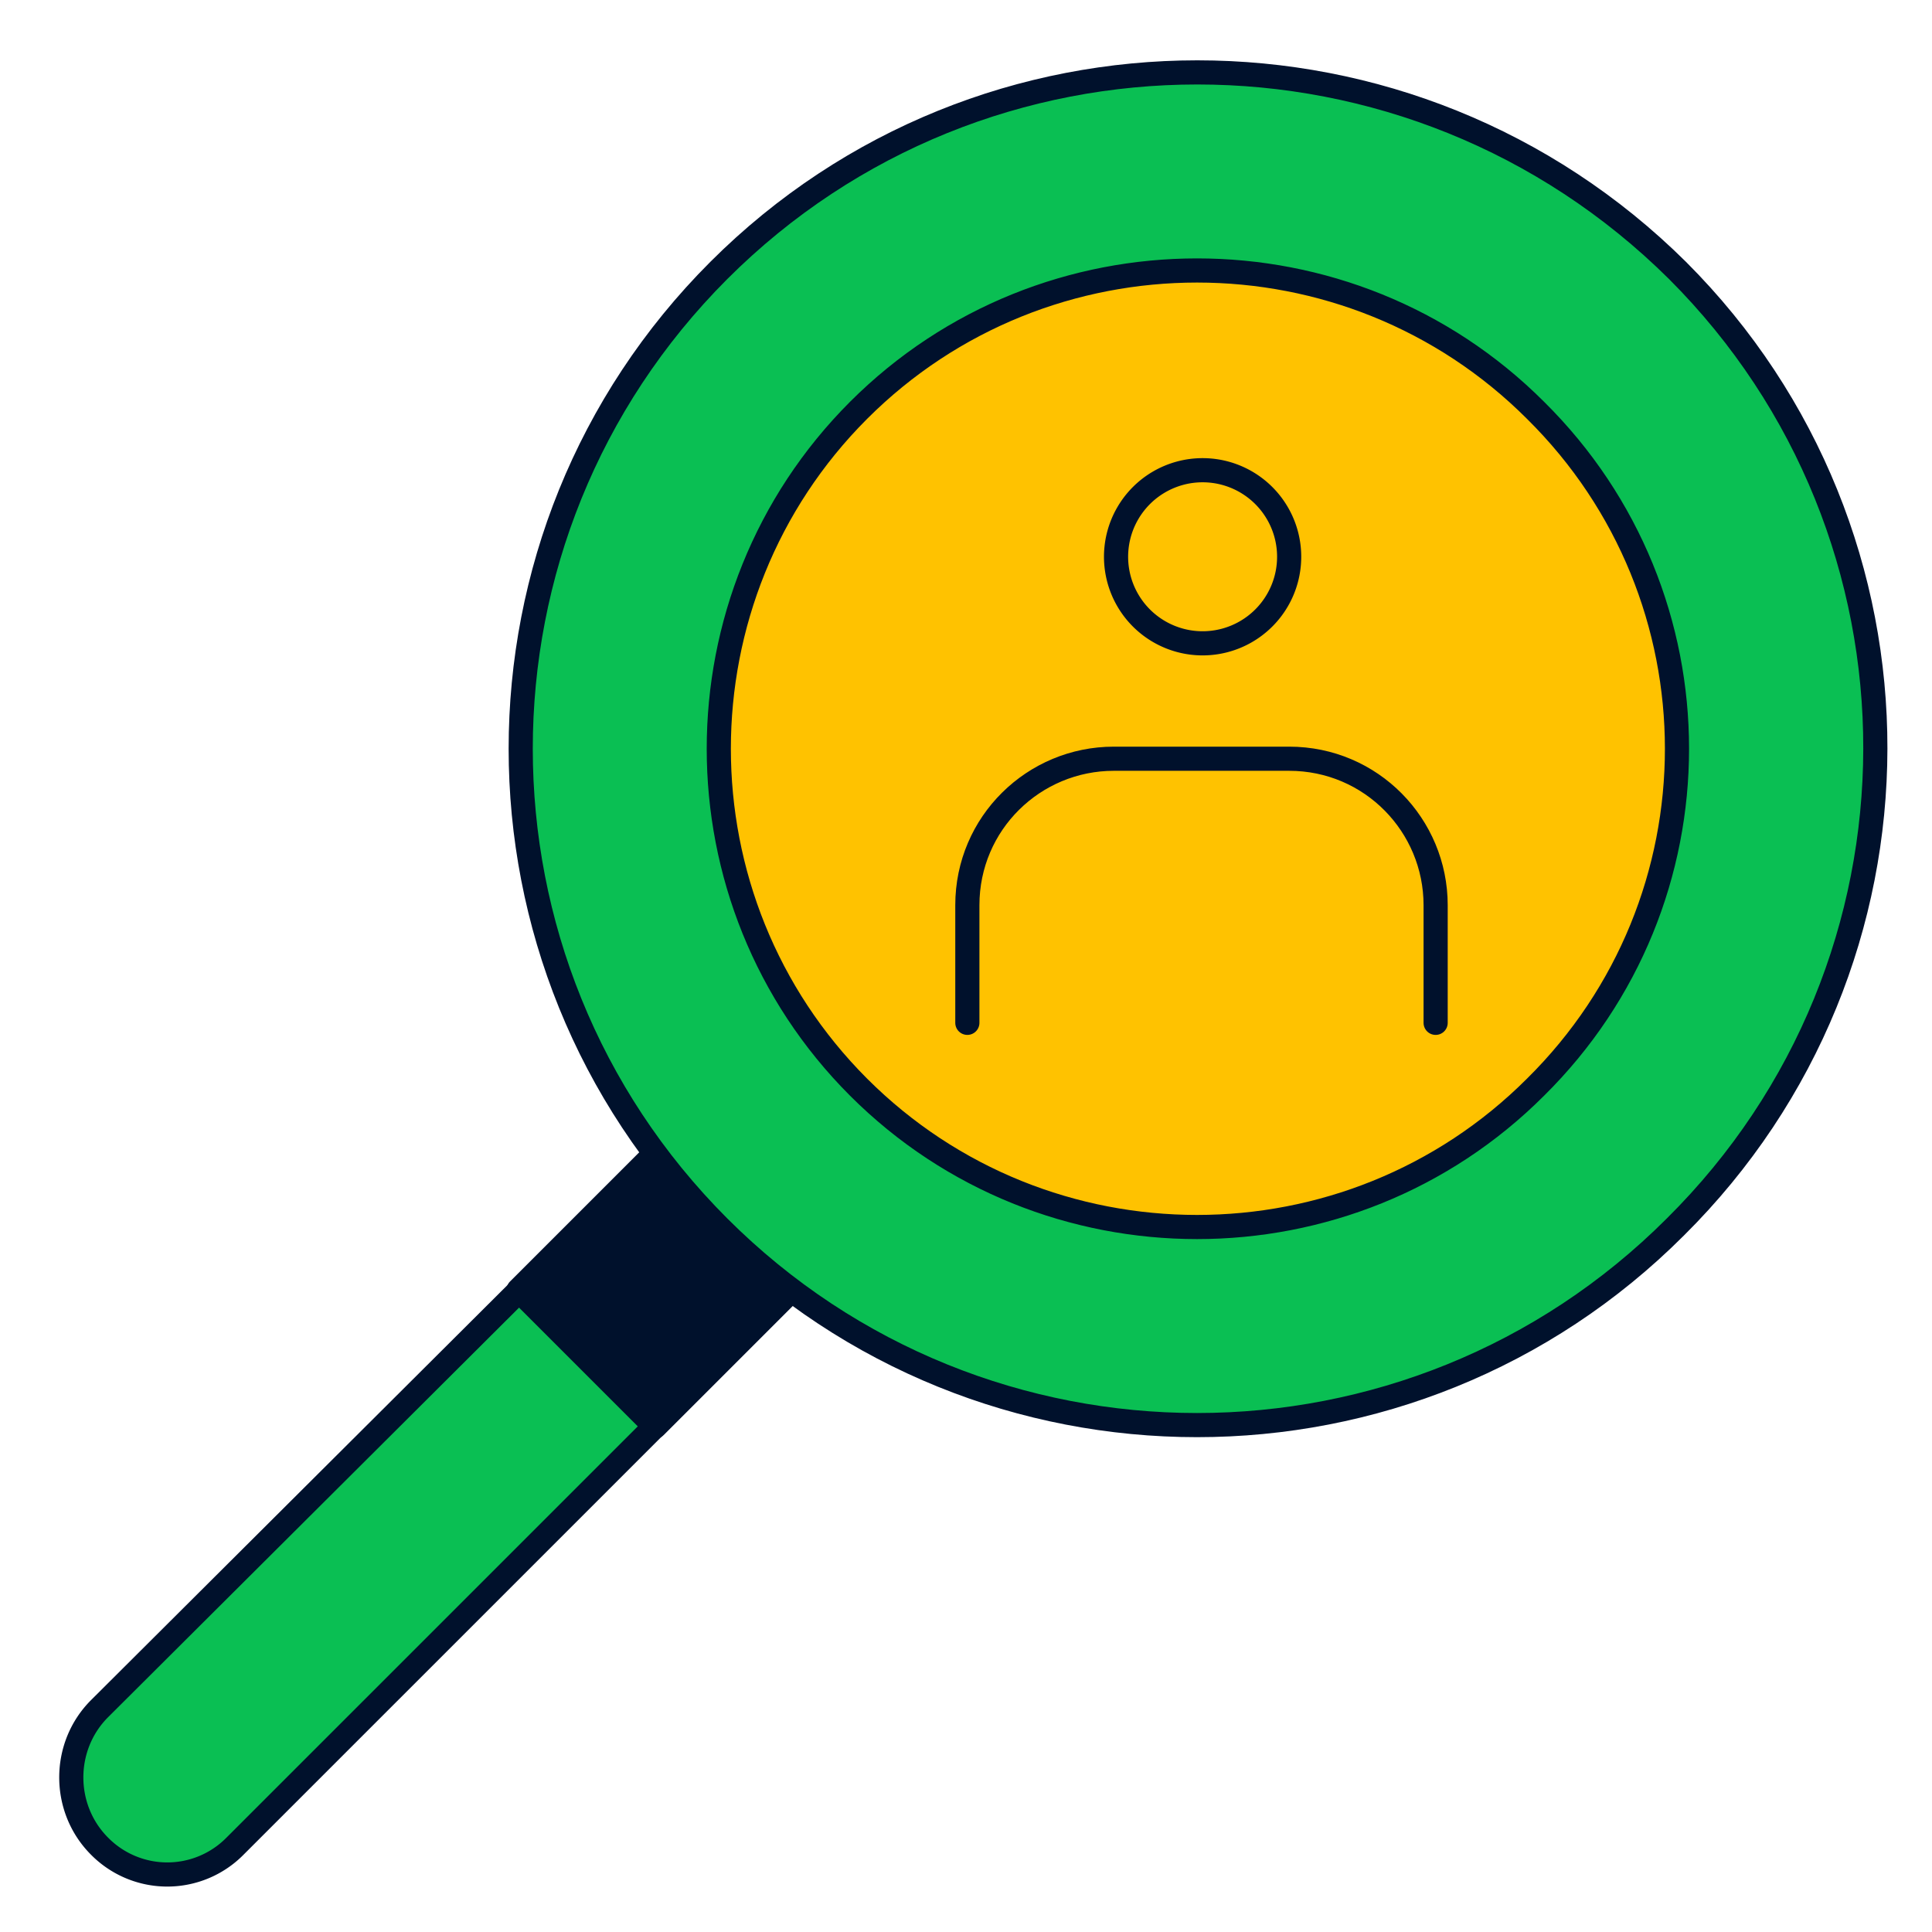
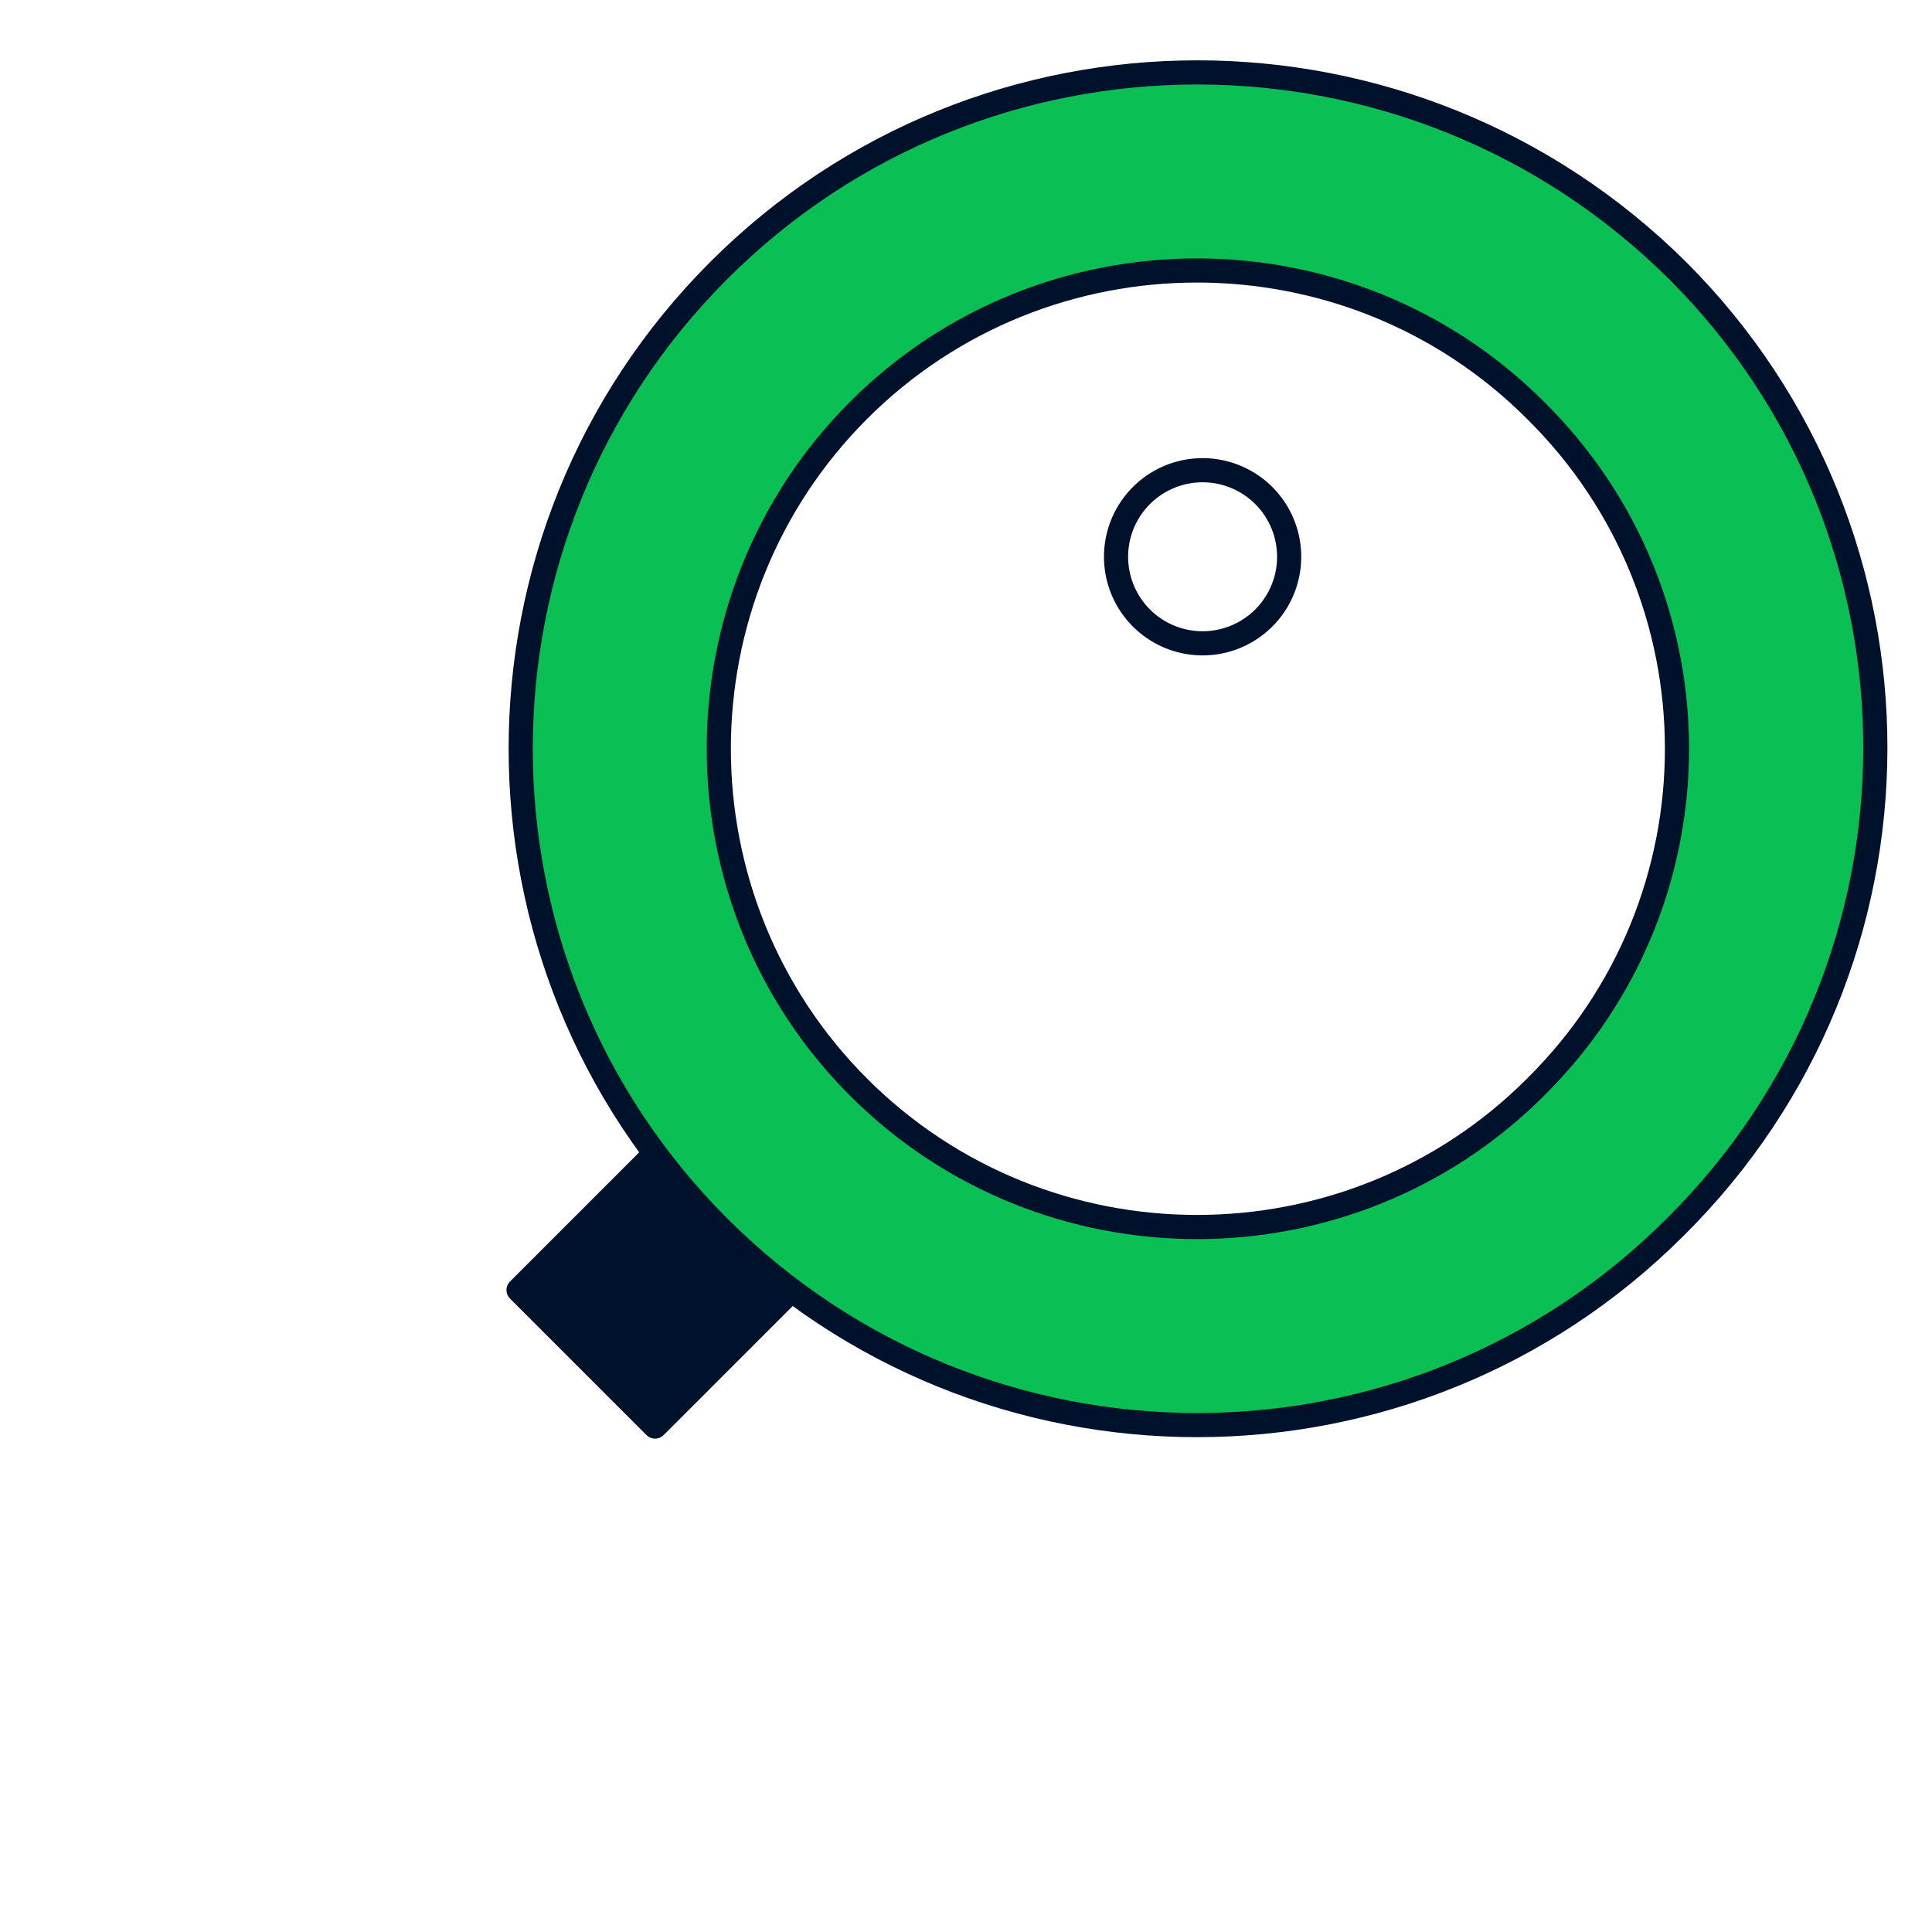
<svg xmlns="http://www.w3.org/2000/svg" fill="none" viewBox="0 0 120 120">
-   <path fill="#FFC200" d="M74.696 82.553c20.022 0 36.254-16.231 36.254-36.254S94.718 10.045 74.696 10.045c-20.023 0-36.254 16.232-36.254 36.254 0 20.023 16.231 36.254 36.254 36.254" />
  <path stroke="#00112C" stroke-miterlimit="10" stroke-width="1.5" d="M74.696 39.958a5.376 5.376 0 1 0 0-10.752 5.376 5.376 0 0 0 0 10.752Z" />
-   <path stroke="#00112C" stroke-linecap="round" stroke-miterlimit="10" stroke-width="1.5" d="M89.17 63.53v-7.306c0-4.962-3.998-9.098-9.098-9.098h-10.89c-4.963 0-9.098 3.998-9.098 9.098v7.306" />
-   <path fill="#0ABF53" stroke="#00112C" stroke-linecap="round" stroke-linejoin="round" stroke-miterlimit="10" stroke-width="1.5" d="M6.186 114.672a5.91 5.91 0 0 0 8.408 0L54.02 75.247c2.343-2.343-4.825-12.13-7.03-9.787L6.186 106.125c-2.344 2.343-2.344 6.203 0 8.547" />
  <path fill="#00112C" stroke="#00112C" stroke-linecap="round" stroke-linejoin="round" stroke-miterlimit="10" stroke-width="1.5" d="m32.208 80.127 8.48 8.48 8.48-8.48-8.48-8.48z" />
  <path fill="#0ABF53" stroke="#00112C" stroke-linecap="round" stroke-linejoin="round" stroke-miterlimit="10" stroke-width="1.5" d="M104.195 16.8C87.654.396 61.049.396 44.645 16.8s-16.404 43.008 0 59.412 43.008 16.404 59.412 0c16.542-16.404 16.542-43.008.138-59.412m-8.822 50.728c-11.58 11.579-30.464 11.579-42.043 0s-11.58-30.465 0-42.044 30.464-11.579 42.043 0c11.717 11.58 11.717 30.465 0 42.044" />
</svg>